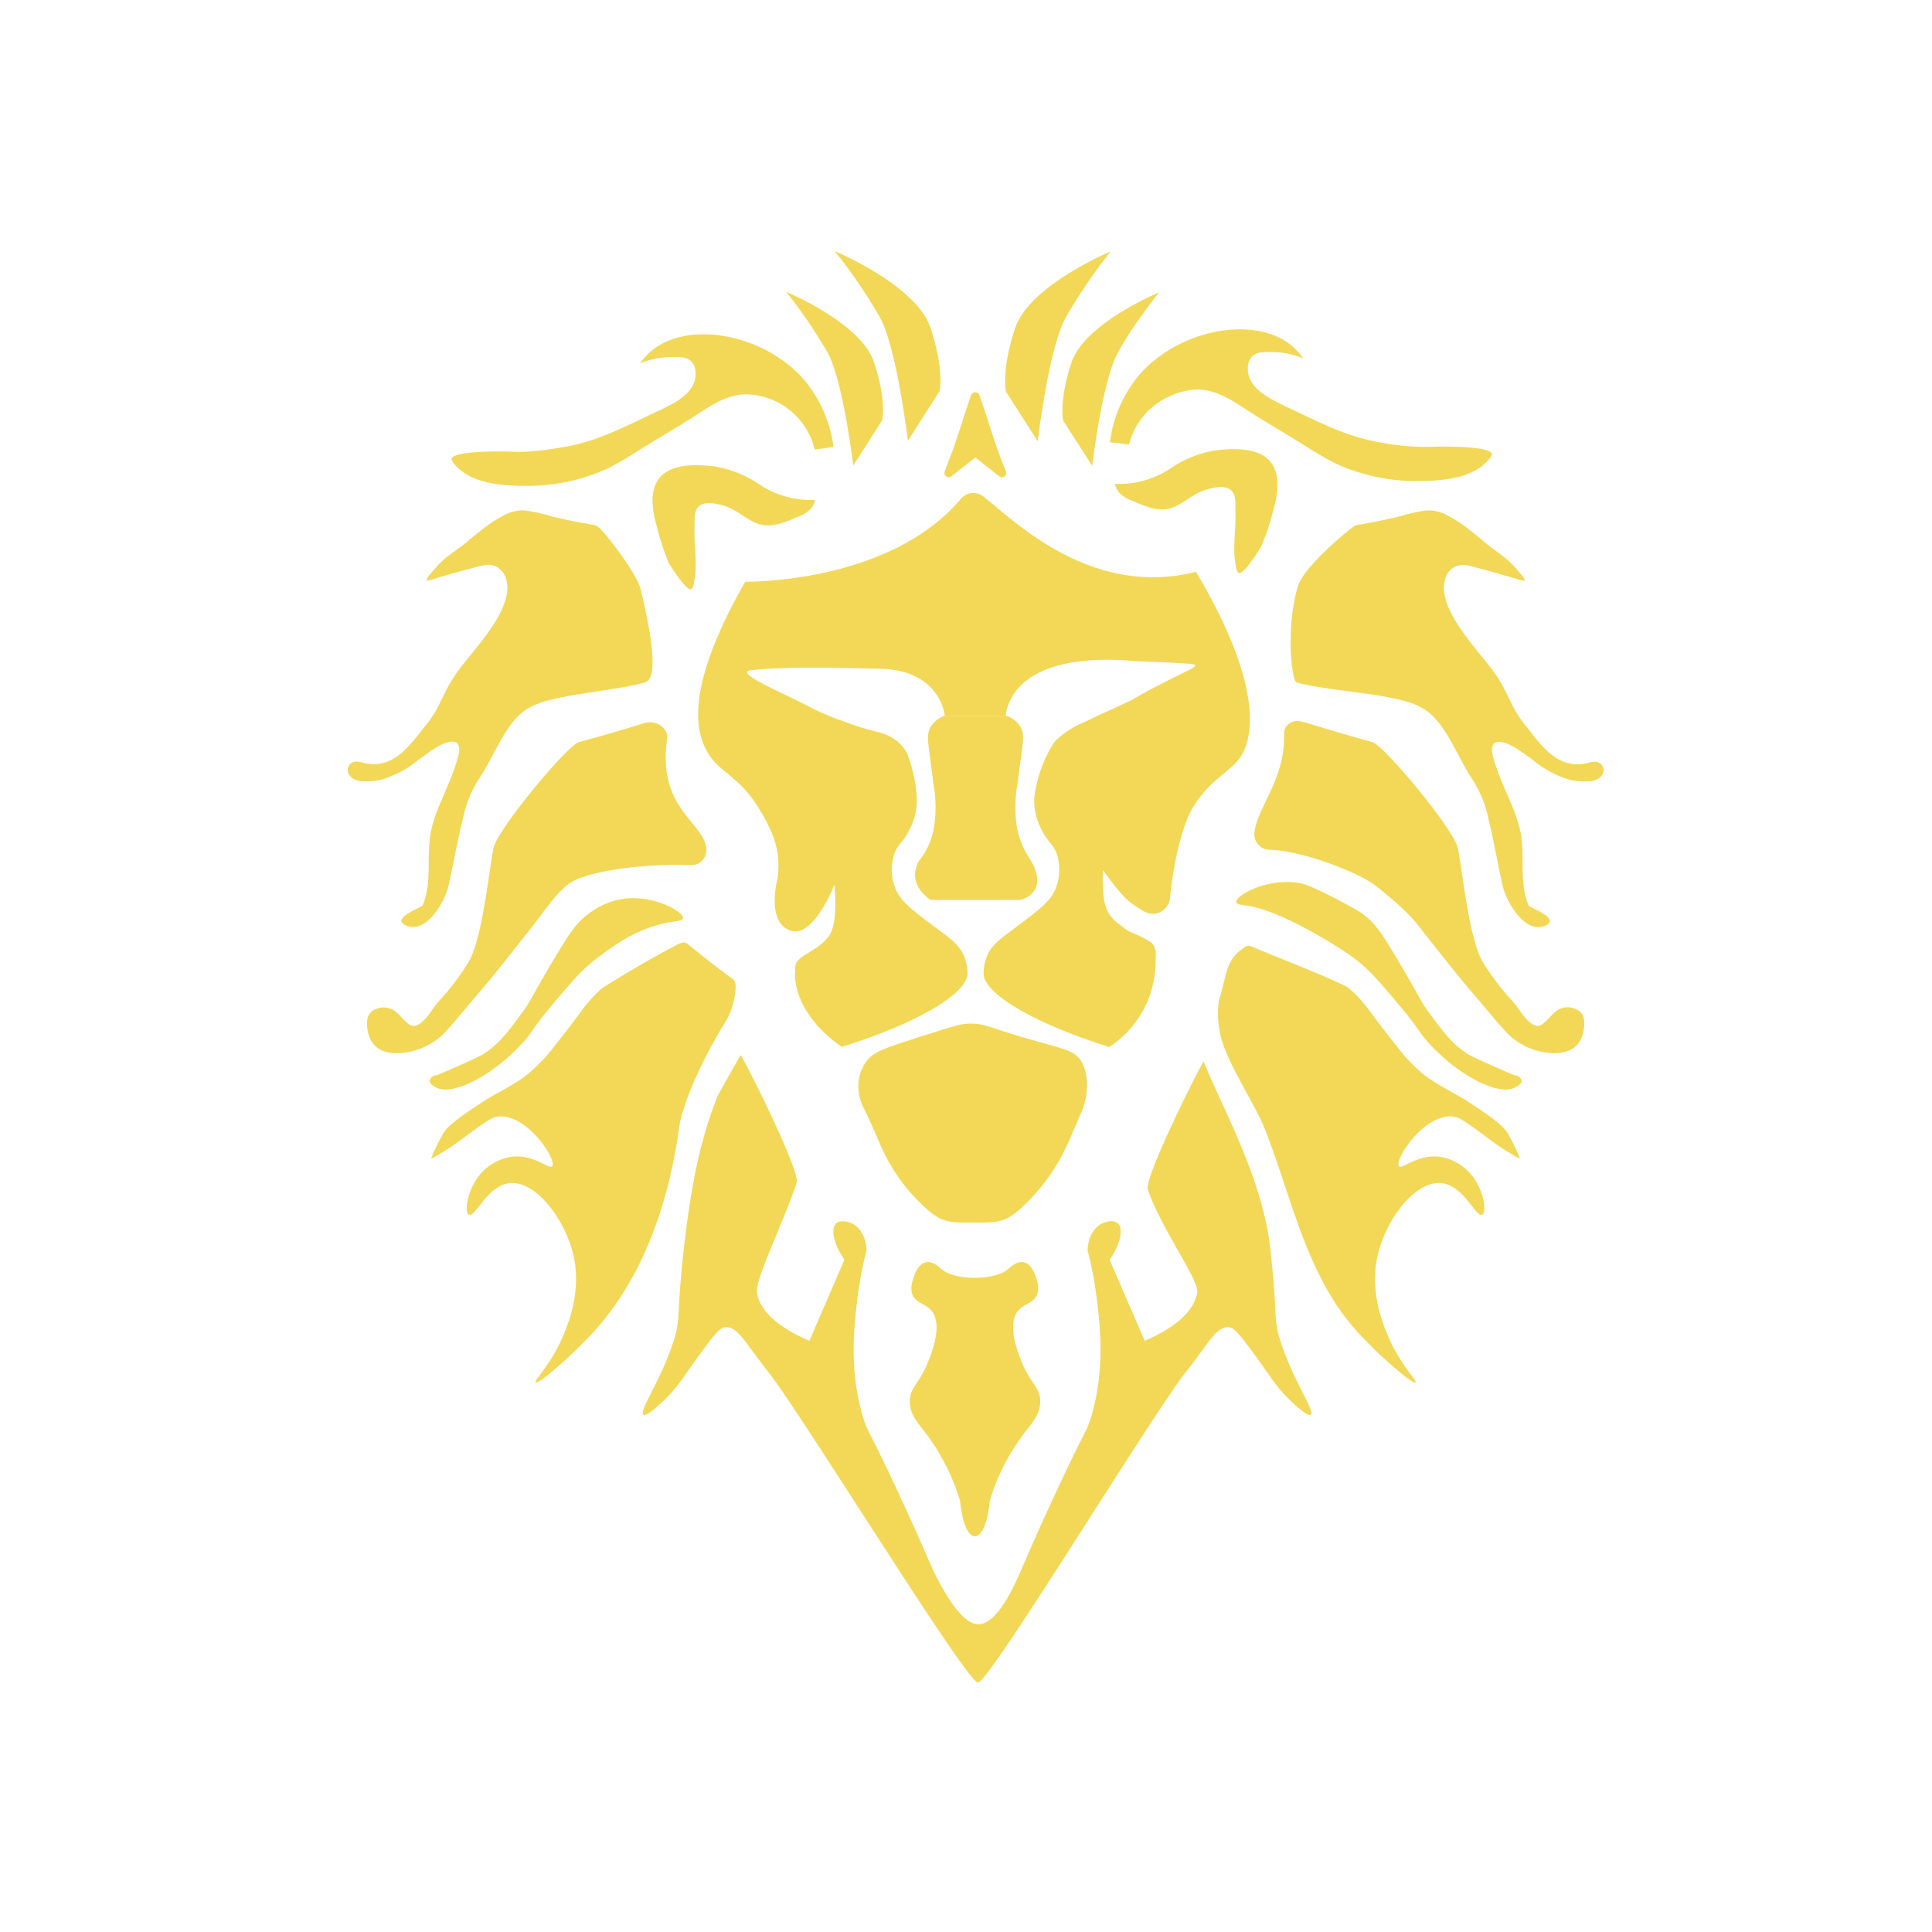
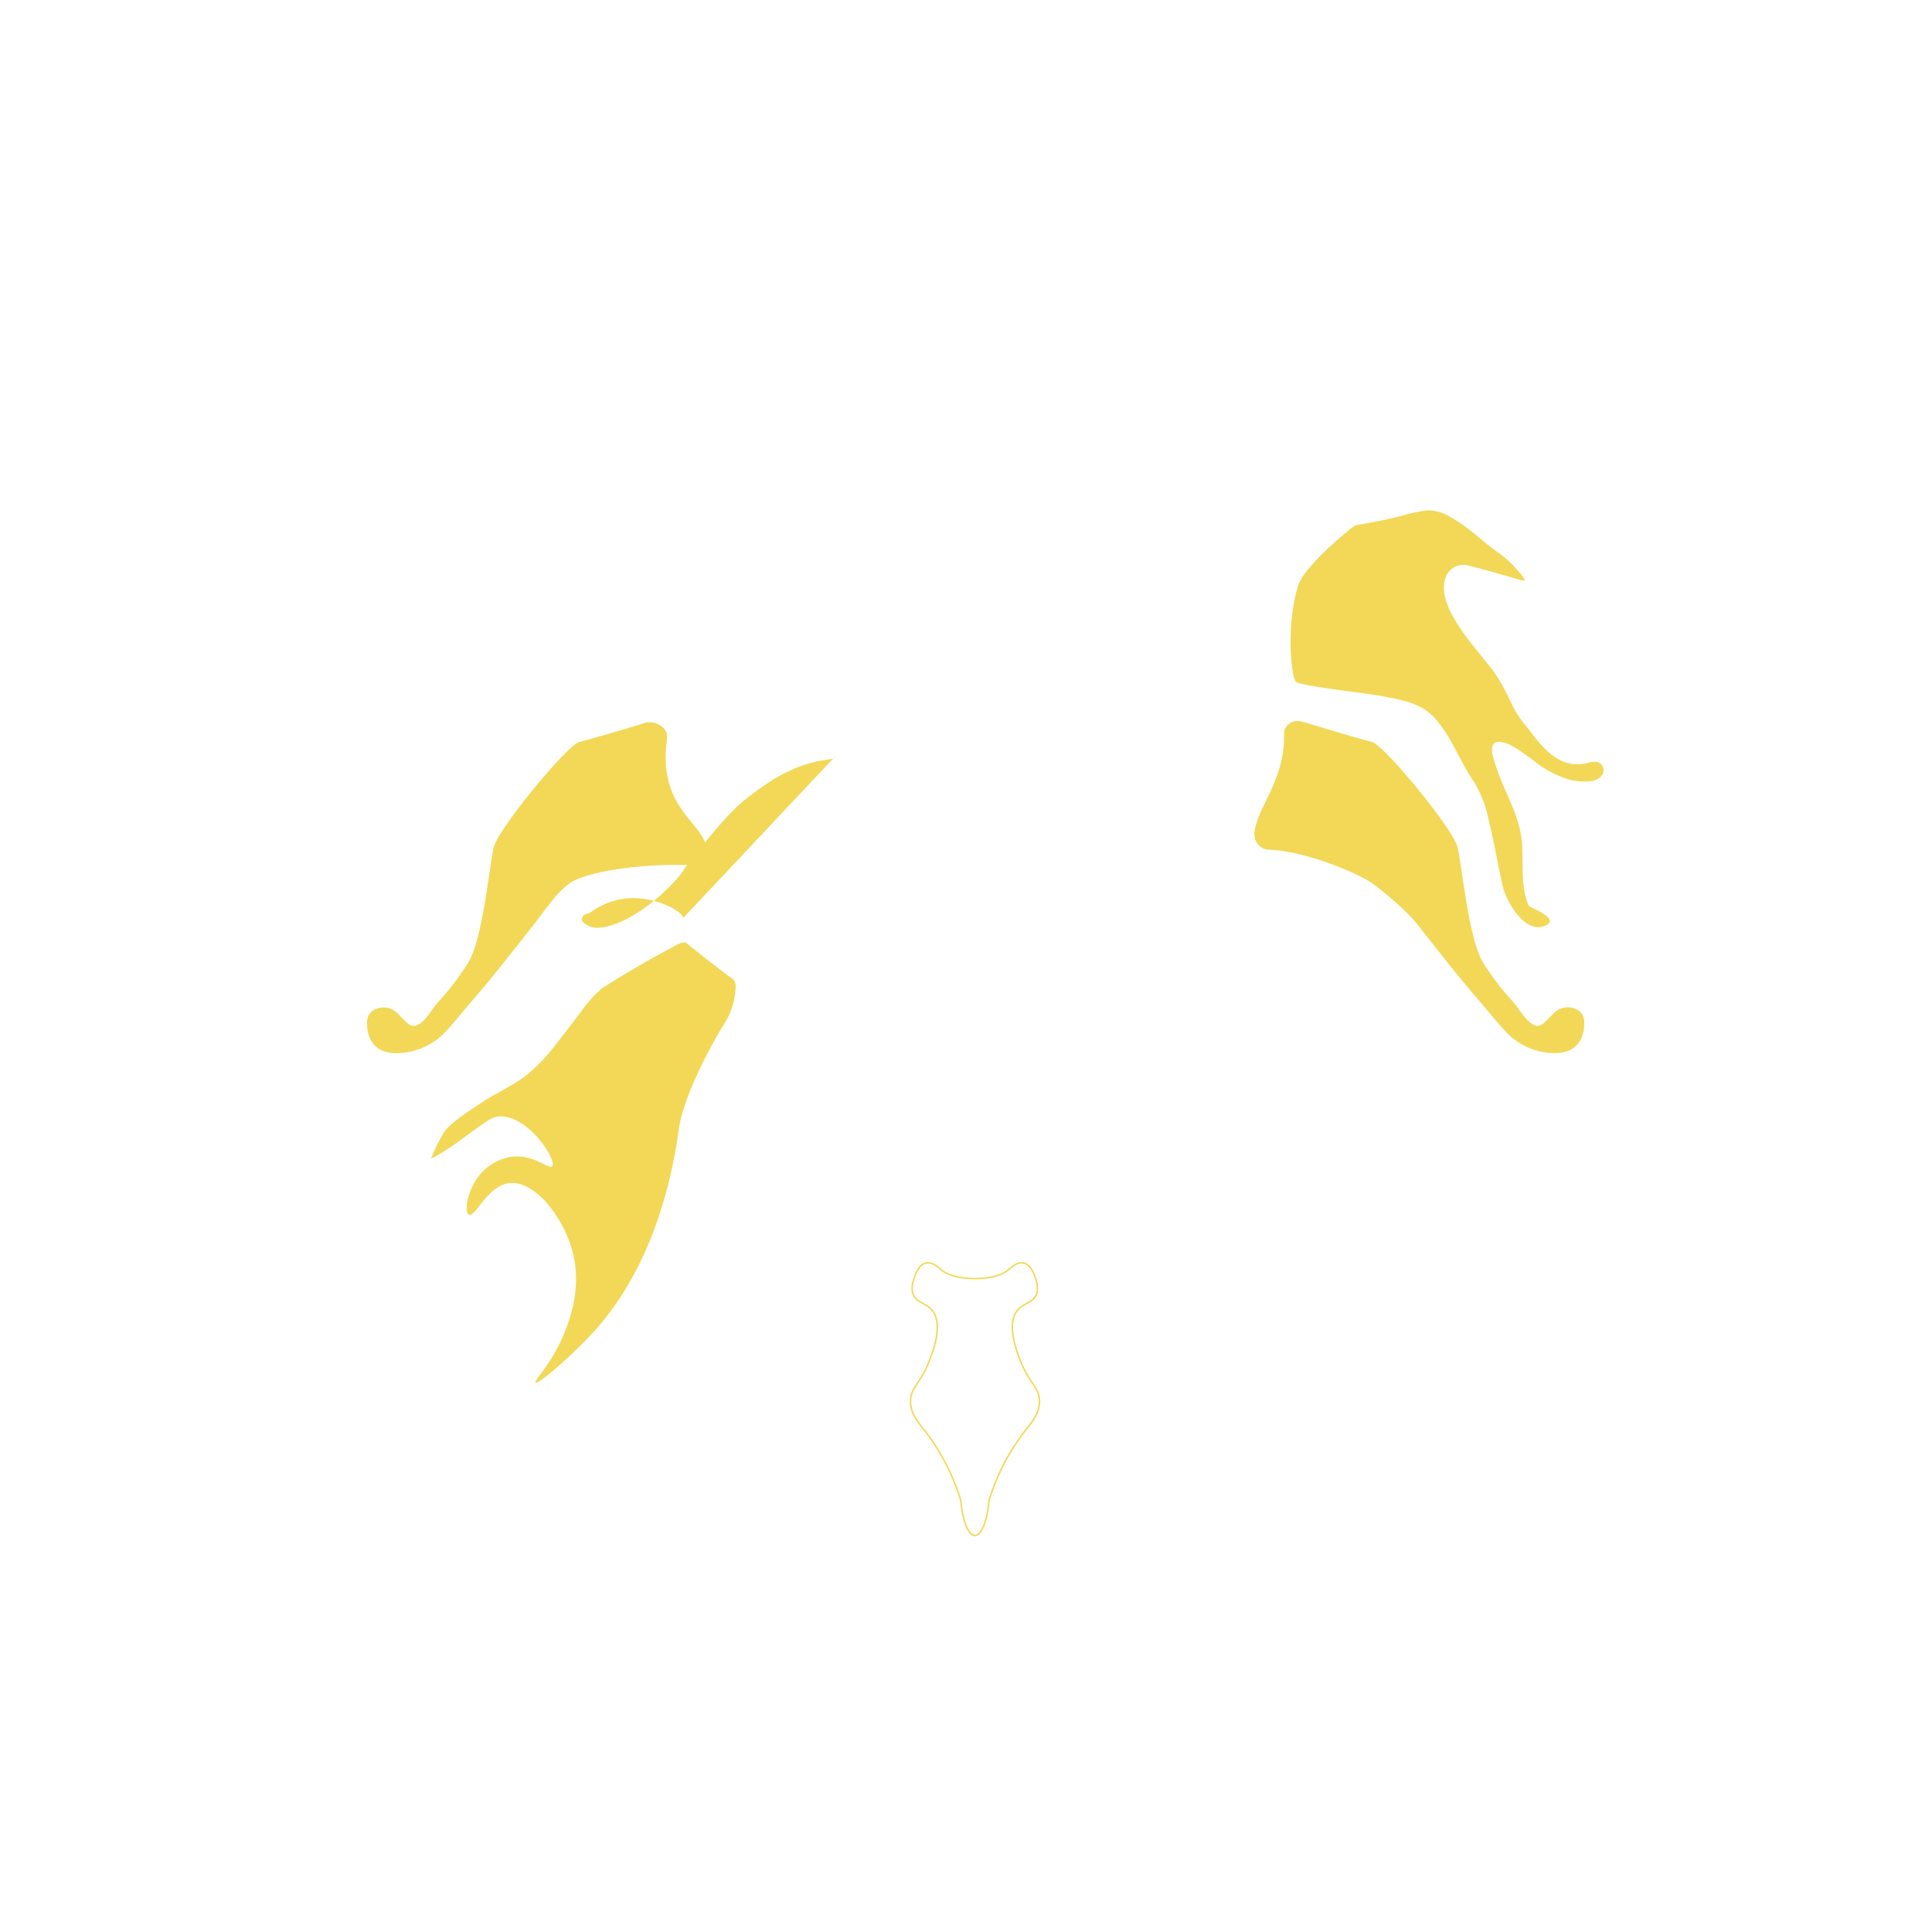
<svg xmlns="http://www.w3.org/2000/svg" width="100" height="100" fill="none">
-   <path fill="#F2D856" d="M48.903 37.048a1.371 1.371 0 0 0-.748.593c-.163.318-.133.63-.081 1.06l.244 1.903c.124.685.14 1.385.045 2.075-.061.458-.201.901-.415 1.31-.267.497-.482.608-.519.92 0 0-.4.866.74 1.674H52.8s1.319-.274.741-1.674c-.118-.297-.244-.423-.511-.92a4.08 4.08 0 0 1-.415-1.31 6.75 6.75 0 0 1 .044-2.075l.252-1.904c.052-.43.09-.74-.081-1.06a1.356 1.356 0 0 0-.756-.592m-1.822 15.936c.592 0 .86.133 1.926.474 2.667.837 3.386.793 3.808 1.504.187.356.281.754.274 1.156a3.541 3.541 0 0 1-.37 1.63l-.534 1.244a10.173 10.173 0 0 1-2.54 3.571c-.794.719-1.209.719-2.379.719-1.341 0-1.697 0-2.556-.785a9.409 9.409 0 0 1-2.334-3.29 37.82 37.82 0 0 0-.792-1.756 2.548 2.548 0 0 1-.319-1.46c.043-.354.167-.694.363-.992.385-.57.911-.726 3.349-1.504 1.385-.437 1.63-.511 2.104-.511Zm1.467-28.33-1.238-.978-1.244.978a.222.222 0 0 1-.267 0 .222.222 0 0 1-.074-.252c.163-.445.348-.89.504-1.334.296-.867.555-1.74.86-2.608a.23.23 0 0 1 .355-.11.178.178 0 0 1 .081.11c.304.86.57 1.741.867 2.608.148.445.326.89.504 1.334a.222.222 0 0 1-.348.252Zm.355-4.371 1.638 2.555s.555-4.748 1.437-6.378a26.737 26.737 0 0 1 2.34-3.445s-4.222 1.756-4.948 3.978c-.74 2.223-.467 3.29-.467 3.29Zm2.956 1.489 1.504 2.34s.504-4.34 1.312-5.83c.8-1.489 2.148-3.148 2.148-3.148s-3.86 1.593-4.534 3.63c-.667 2.037-.43 3.008-.43 3.008Zm-6.408-1.512-1.63 2.556s-.563-4.741-1.437-6.371A26.684 26.684 0 0 0 43.206 13s4.223 1.748 4.956 3.971c.734 2.223.467 3.297.467 3.297l-.007-.008Zm-2.964 1.497-1.496 2.341s-.511-4.349-1.319-5.838a25.48 25.48 0 0 0-2.148-3.149s3.874 1.6 4.541 3.63c.674 2.038.422 3.016.422 3.016Zm12.78 1.252a3.71 3.71 0 0 1 1.778-2.334 3.926 3.926 0 0 1 1.526-.503c1.112-.112 2.097.592 2.986 1.17.74.474 1.504.919 2.252 1.378.852.519 1.675 1.09 2.6 1.467 1.2.474 2.475.718 3.764.711 1.26 0 3.06-.111 3.845-1.289.37-.556-2.69-.496-3.09-.482-.896.02-1.793-.056-2.674-.23-1.763-.295-3.23-1.088-4.83-1.836-.637-.312-1.556-.727-1.882-1.408-.163-.333-.2-.86.06-1.17.244-.282.637-.267 1.155-.26a4.334 4.334 0 0 1 1.526.326 3.259 3.259 0 0 0-.666-.711c-1.941-1.519-5.757-.763-7.78 1.518a6.706 6.706 0 0 0-1.555 3.527l.985.126Zm-16.269.26a3.719 3.719 0 0 0-3.319-2.846c-1.111-.11-2.097.593-2.986 1.17-.74.475-1.504.92-2.252 1.379-.86.518-1.674 1.096-2.6 1.467a10.07 10.07 0 0 1-3.764.711c-1.26 0-3.06-.111-3.845-1.29-.37-.555 2.69-.503 3.09-.48.896.044 1.792-.09 2.674-.238 1.763-.289 3.23-1.089 4.83-1.837.63-.296 1.556-.711 1.882-1.393.163-.333.2-.86-.066-1.17-.238-.282-.63-.274-1.156-.26a4.268 4.268 0 0 0-1.526.326c.185-.27.41-.509.666-.71 1.941-1.52 5.757-.771 7.78 1.51a6.703 6.703 0 0 1 1.563 3.527l-.971.133Zm-11.202 4.007a.712.712 0 0 0-.31-.118l-.742-.134c-.477-.09-.951-.193-1.422-.31a8.02 8.02 0 0 0-1.378-.297 2.184 2.184 0 0 0-1.17.333c-.734.393-1.364.956-2.001 1.482-.326.245-.674.467-.985.74-.178.161-.344.334-.497.52-.126.148-.355.37-.392.563.155-.015.307-.052.452-.112l.481-.14c.342-.1.686-.197 1.03-.29.34-.088.66-.177.985-.251a.963.963 0 0 1 1.075.452c.83 1.57-1.66 3.97-2.445 5.097-.423.592-.704 1.23-1.03 1.874a6.352 6.352 0 0 1-.69.993c-.844 1.089-1.688 2.2-3.2 1.785-.244-.066-.518-.089-.666.17-.223.43.2.742.578.793.387.04.778.01 1.155-.089a5.35 5.35 0 0 0 1.823-.977c.296-.215.592-.43.889-.63.718-.445 1.489-.608 1.2.46-.114.397-.25.787-.408 1.17-.34.874-.792 1.704-.985 2.637-.267 1.26.074 2.653-.437 3.867-.044.104-1.578.63-.948.993 1.074.615 2.104-1.185 2.282-2 .259-1.134.444-2.282.733-3.408a6.061 6.061 0 0 1 .778-2.03c.711-1.03 1.133-2.252 1.956-3.208.696-.8 1.66-.963 2.652-1.17.934-.186 3.149-.438 4.06-.726.252-.075.83-.438-.23-4.816-.215-.852-1.896-3.015-2.193-3.223Z" />
  <path fill="#F2D856" d="M34.528 38.24c-.518 3.63 1.927 4.333 2.03 5.682a.814.814 0 0 1-.207.615.771.771 0 0 1-.593.244c-2.711-.104-5.527.37-6.312.963-.74.57-1.274 1.423-1.845 2.149l-1.511 1.911c-.495.622-1 1.235-1.519 1.837-.496.57-.963 1.17-1.474 1.72a3.482 3.482 0 0 1-1.867 1.073c-1.074.223-2.097.015-2.223-1.26-.03-.37-.014-.777.49-.962a1 1 0 0 1 1.03.192c.192.17.347.378.547.541a.505.505 0 0 0 .37.156c.52-.074.897-.867 1.223-1.223a13.536 13.536 0 0 0 1.586-2.081c.785-1.326 1.126-5.497 1.333-6.038.445-1.17 3.793-5.186 4.386-5.35a88.99 88.99 0 0 0 3.393-.985c.556-.17 1.245.237 1.163.815Z" />
-   <path fill="#F2D856" d="M35.353 47.524c.06-.326-1.674-1.334-3.378-.948a3.891 3.891 0 0 0-1.497.71c-.622.46-.955.942-1.733 2.238-1.29 2.149-1.23 2.245-1.815 3.023-.66.889-1.09 1.474-1.89 2 0 0-.37.237-2.437 1.111a.348.348 0 0 0-.237.075.355.355 0 0 0-.126.222c-.015.163.296.311.385.355.786.37 2.712-.51 4.342-2.237.63-.667.452-.667 1.489-1.911 1.096-1.304 1.637-1.964 2.452-2.571.867-.652 2.06-1.556 3.741-1.852.386-.067.69-.082.704-.215Zm.185 1.296c-.14-.081-.31-.007-.444.052a56.51 56.51 0 0 0-3.927 2.275c-.403.351-.763.75-1.074 1.185a59.772 59.772 0 0 1-1.4 1.823 8.509 8.509 0 0 1-1.408 1.466c-.666.534-1.482.89-2.207 1.356-1.734 1.104-2 1.467-2.134 1.69-.24.408-.448.834-.622 1.274-.045.103.91-.482 1.43-.867 1.54-1.141 1.726-1.245 2.015-1.282 1.533-.163 3.067 2.26 2.815 2.57-.163.201-1.008-.696-2.238-.466a2.697 2.697 0 0 0-1.615 1.045c-.54.74-.71 1.793-.459 1.926.326.178.956-1.526 2.126-1.63 1.341-.126 2.86 1.882 3.282 3.727.43 1.852-.252 3.511-.518 4.148-.623 1.497-1.534 2.356-1.438 2.445.134.126 1.978-1.467 3.112-2.74 2.534-2.86 3.793-6.669 4.312-10.425.2-1.474 1.46-4.008 2.422-5.534a3.83 3.83 0 0 0 .512-1.837.704.704 0 0 0-.075-.267.739.739 0 0 0-.222-.185c-.667-.482-1.304-1-1.956-1.512-.089-.074-.177-.155-.296-.237h.007Zm34.495-21.544a.72.72 0 0 1 .303-.118c.252-.037.497-.09.741-.134.474-.088.948-.192 1.423-.31.45-.14.91-.239 1.378-.297.415 0 .814.111 1.17.333.734.393 1.363.956 2 1.482.326.252.675.482.986.756.178.157.344.328.496.51.126.15.363.371.393.564a1.573 1.573 0 0 1-.452-.111l-.474-.134-1.037-.296c-.341-.089-.66-.178-.986-.252a.963.963 0 0 0-1.074.452c-.822 1.57 1.667 3.971 2.452 5.097.422.593.697 1.23 1.023 1.875.2.352.432.685.696.992.837 1.09 1.682 2.2 3.2 1.786.237-.067.52-.082.667.17.222.43-.2.741-.578.793-.39.04-.784.01-1.163-.089a5.379 5.379 0 0 1-1.815-.978c-.296-.215-.593-.43-.896-.63-.719-.444-1.49-.6-1.2.46.11.4.251.792.407 1.17.348.875.793 1.704.993 2.638.266 1.26-.082 2.66.437 3.867.044.104 1.57.63.948.993-1.081.615-2.104-1.186-2.29-2-.258-1.127-.444-2.282-.725-3.409a6.046 6.046 0 0 0-.785-2.022c-.712-1.037-1.127-2.26-1.956-3.208-.69-.807-1.66-.978-2.645-1.17-.941-.193-3.645-.445-4.556-.734-.26-.074-.578-2.815.066-4.979.297-1.007 2.556-2.86 2.852-3.067Z" />
+   <path fill="#F2D856" d="M35.353 47.524c.06-.326-1.674-1.334-3.378-.948a3.891 3.891 0 0 0-1.497.71a.348.348 0 0 0-.237.075.355.355 0 0 0-.126.222c-.015.163.296.311.385.355.786.37 2.712-.51 4.342-2.237.63-.667.452-.667 1.489-1.911 1.096-1.304 1.637-1.964 2.452-2.571.867-.652 2.06-1.556 3.741-1.852.386-.067.69-.082.704-.215Zm.185 1.296c-.14-.081-.31-.007-.444.052a56.51 56.51 0 0 0-3.927 2.275c-.403.351-.763.75-1.074 1.185a59.772 59.772 0 0 1-1.4 1.823 8.509 8.509 0 0 1-1.408 1.466c-.666.534-1.482.89-2.207 1.356-1.734 1.104-2 1.467-2.134 1.69-.24.408-.448.834-.622 1.274-.045.103.91-.482 1.43-.867 1.54-1.141 1.726-1.245 2.015-1.282 1.533-.163 3.067 2.26 2.815 2.57-.163.201-1.008-.696-2.238-.466a2.697 2.697 0 0 0-1.615 1.045c-.54.74-.71 1.793-.459 1.926.326.178.956-1.526 2.126-1.63 1.341-.126 2.86 1.882 3.282 3.727.43 1.852-.252 3.511-.518 4.148-.623 1.497-1.534 2.356-1.438 2.445.134.126 1.978-1.467 3.112-2.74 2.534-2.86 3.793-6.669 4.312-10.425.2-1.474 1.46-4.008 2.422-5.534a3.83 3.83 0 0 0 .512-1.837.704.704 0 0 0-.075-.267.739.739 0 0 0-.222-.185c-.667-.482-1.304-1-1.956-1.512-.089-.074-.177-.155-.296-.237h.007Zm34.495-21.544a.72.72 0 0 1 .303-.118c.252-.037.497-.09.741-.134.474-.088.948-.192 1.423-.31.45-.14.91-.239 1.378-.297.415 0 .814.111 1.17.333.734.393 1.363.956 2 1.482.326.252.675.482.986.756.178.157.344.328.496.51.126.15.363.371.393.564a1.573 1.573 0 0 1-.452-.111l-.474-.134-1.037-.296c-.341-.089-.66-.178-.986-.252a.963.963 0 0 0-1.074.452c-.822 1.57 1.667 3.971 2.452 5.097.422.593.697 1.23 1.023 1.875.2.352.432.685.696.992.837 1.09 1.682 2.2 3.2 1.786.237-.067.52-.082.667.17.222.43-.2.741-.578.793-.39.04-.784.01-1.163-.089a5.379 5.379 0 0 1-1.815-.978c-.296-.215-.593-.43-.896-.63-.719-.444-1.49-.6-1.2.46.11.4.251.792.407 1.17.348.875.793 1.704.993 2.638.266 1.26-.082 2.66.437 3.867.044.104 1.57.63.948.993-1.081.615-2.104-1.186-2.29-2-.258-1.127-.444-2.282-.725-3.409a6.046 6.046 0 0 0-.785-2.022c-.712-1.037-1.127-2.26-1.956-3.208-.69-.807-1.66-.978-2.645-1.17-.941-.193-3.645-.445-4.556-.734-.26-.074-.578-2.815.066-4.979.297-1.007 2.556-2.86 2.852-3.067Z" />
  <path fill="#F2D856" d="M66.464 37.965c.067 2.378-1.37 3.763-1.534 5.127a.816.816 0 0 0 .445.815.832.832 0 0 0 .319.074c1.815.051 4.667 1.23 5.408 1.792.74.564 1.726 1.393 2.296 2.112.497.645 1.008 1.282 1.512 1.919.504.63 1 1.237 1.519 1.837.496.57.963 1.17 1.474 1.719a3.481 3.481 0 0 0 1.867 1.074c1.081.222 2.096.008 2.222-1.274.03-.37.015-.77-.489-.956a1 1 0 0 0-1.03.193c-.192.17-.348.378-.548.54a.52.52 0 0 1-.363.164c-.518-.082-.911-.867-1.23-1.23a13.642 13.642 0 0 1-1.585-2.075c-.785-1.333-1.126-5.504-1.334-6.038-.444-1.17-3.793-5.186-4.385-5.349-1.141-.303-2.267-.651-3.394-.992l-.296-.074c-.407-.119-.889.185-.874.622Z" />
-   <path fill="#F2D856" d="M63.986 46.695c-.059-.333 1.682-1.333 3.386-.963.719.17 2.867 1.356 3.141 1.556.623.46.963.94 1.734 2.237 1.289 2.149 1.23 2.245 1.815 3.023.667.89 1.089 1.474 1.89 2 0 0 .377.237 2.444 1.112a.341.341 0 0 1 .23.074.334.334 0 0 1 .133.222c.015.163-.296.311-.393.356-.778.37-2.711-.512-4.334-2.238-.63-.667-.459-.667-1.496-1.911-1.097-1.304-1.638-1.963-2.452-2.571-.867-.652-3.705-2.386-5.386-2.69-.393-.066-.682-.073-.712-.207Z" />
-   <path fill="#F2D856" d="M64.464 48.992c.133-.082.304-.015.445.051.407.186 4.563 1.816 4.904 2.104.408.349.77.749 1.082 1.186.46.615.918 1.222 1.407 1.822.4.541.874 1.038 1.393 1.467.682.534 1.482.89 2.223 1.356 1.726 1.104 1.993 1.467 2.126 1.69.237.407.445.836.622 1.273.045.104-.911-.481-1.43-.867-1.533-1.14-1.726-1.252-2.015-1.281-1.533-.163-3.067 2.26-2.815 2.57.163.2 1.008-.696 2.245-.466a2.68 2.68 0 0 1 1.608 1.044c.54.741.71 1.793.459 1.927-.326.177-.948-1.526-2.126-1.63-1.349-.126-2.86 1.882-3.282 3.726-.43 1.853.251 3.512.518 4.15.623 1.496 1.534 2.355 1.438 2.444-.134.126-1.979-1.467-3.112-2.741-2.534-2.852-3.282-6.786-4.653-10.298-.585-1.497-2.17-3.734-2.385-5.208a5.096 5.096 0 0 1-.037-1.46 1.47 1.47 0 0 1 .074-.26c.033-.106.06-.215.081-.325.245-.86.29-1.534.934-2.045.096-.074.185-.148.296-.222v-.008ZM53.804 72.58c-.023.638-.416 1.052-.794 1.541a11.15 11.15 0 0 0-1.815 3.542c-.244 2.422-1.222 2.422-1.467 0-.388-1.278-1-2.477-1.807-3.542-.378-.489-.77-.903-.793-1.54-.015-.764.511-.942.963-2.12.208-.525.741-1.91.163-2.63-.333-.414-.874-.4-1.015-.91-.049-.231-.028-.471.06-.69.044-.17.222-.755.614-.852.319-.074.623.185.793.341.697.615 2.808.615 3.497 0 .17-.148.474-.422.793-.34.392.096.57.68.622.851.074.223.104.46.052.69-.14.51-.682.503-1.015.91-.57.72-.037 2.105.17 2.63.467 1.178.993 1.356.978 2.12Z" />
  <path stroke="#F2D856" stroke-miterlimit="10" stroke-width=".078" d="M53.803 72.579c-.022.637-.415 1.052-.792 1.54a11.15 11.15 0 0 0-1.816 3.542c-.244 2.422-1.222 2.422-1.467 0-.388-1.278-1-2.477-1.807-3.541-.378-.49-.77-.904-.793-1.541-.015-.763.511-.941.963-2.12.208-.525.741-1.91.163-2.63-.333-.414-.874-.4-1.015-.91-.049-.231-.028-.47.06-.69.044-.17.222-.755.614-.852.319-.074.623.186.793.341.697.615 2.808.615 3.497 0 .17-.148.474-.422.793-.34.392.096.57.681.622.851.074.223.104.46.052.69-.14.51-.682.503-1.015.91-.57.72-.037 2.105.17 2.63.467 1.179.993 1.356.978 2.12Z" />
-   <path fill="#F2D856" d="M67.844 73.225c-.163.119-.837-.518-1.104-.778-.704-.681-.97-1.192-1.778-2.296-.704-.949-1.06-1.43-1.348-1.452-.66-.074-1.052.837-2.208 2.282-1.704 2.118-10.194 16.106-10.787 16.106S41.433 73.099 39.743 70.98c-1.155-1.445-1.555-2.349-2.215-2.282-.289.022-.644.496-1.348 1.46-.8 1.096-1.074 1.607-1.778 2.288-.267.252-.934.897-1.104.778-.237-.177.874-1.718 1.534-3.704.444-1.334.148-1.237.577-5.016.415-3.6.927-5.734 1.741-7.793.015-.03 1.171-2.097 1.186-2.097.074 0 3.111 5.993 2.897 6.608-.667 2.016-2.164 5.038-2.06 5.675.118.697.674 1.615 2.719 2.505l1.815-4.194c-.578-.852-.711-1.615-.43-1.882.223-.207.667-.066.712-.044.496.163.844.74.859 1.445a19.13 19.13 0 0 0-.474 2.504c-.163 1.422-.452 3.719.326 6.223.222.689.237.489 1.526 3.23 0 0 1.008 2.134 1.852 4.097.333.778 1.511 3.267 2.541 3.29 1.111.029 2.082-2.46 2.445-3.29.845-1.963 1.852-4.097 1.852-4.097 1.29-2.741 1.304-2.541 1.526-3.23.778-2.512.504-4.8.326-6.223-.1-.845-.259-1.681-.474-2.504.015-.704.363-1.275.86-1.445.051-.022.496-.17.71.044.282.267.149 1.03-.429 1.882l1.815 4.194c2.045-.89 2.593-1.808 2.72-2.505.103-.644-1.883-3.319-2.557-5.334-.207-.622 2.815-6.623 2.89-6.616.022 0 .022.06.037.09.814 2.059 2.97 5.867 3.393 9.467.437 3.779.133 3.683.578 5.016.651 1.986 1.77 3.526 1.526 3.704h.007Zm-5.942-43.629c-5.49 1.393-9.52-2.756-11.016-3.904a.837.837 0 0 0-1.156.133c-3.726 4.416-11.157 4.283-11.157 4.283-3.238 5.682-2.63 8.06-1.675 9.223.556.682 1.453 1.052 2.29 2.37.874 1.371 1.252 2.409 1.052 3.787 0 0-.623 2.326.74 2.696 1.164.312 2.208-2.393 2.208-2.393s.245 2.149-.355 2.742c-.534.696-1.57.933-1.652 1.422-.237 1.445.726 3.097 2.393 4.23 3.837-1.2 6.504-2.74 6.504-3.808a2.574 2.574 0 0 0-.178-.889c-.266-.615-.733-.918-1.31-1.355-1.297-.964-1.942-1.445-2.216-2.075a2.644 2.644 0 0 1-.089-1.852c.2-.556.482-.6.815-1.319.248-.483.37-1.02.356-1.563a7.757 7.757 0 0 0-.482-2.267c-.096-.26-.511-.904-1.511-1.163a13.404 13.404 0 0 1-1.815-.563 13.198 13.198 0 0 1-1.675-.704c-1.422-.763-4.096-1.837-3.082-1.941 1.112-.118 2.549-.17 6.631-.074 3.186.06 3.378 2.437 3.378 2.437h3.156c.097-.94.993-3.378 6.927-2.815 0 0 2.334.074 2.771.148.541.09-.926.526-3.215 1.875h-.015c-.474.215-.681.333-1.311.607-.69.304-.763.378-1.334.622-.49.225-.935.54-1.311.927a6.823 6.823 0 0 0-1.037 2.911c-.017.543.105 1.081.355 1.563.334.719.615.763.815 1.319a2.66 2.66 0 0 1-.089 1.852c-.274.63-.926 1.111-2.215 2.075-.585.444-1.052.74-1.311 1.355a2.54 2.54 0 0 0-.178.89c0 1.066 2.667 2.607 6.505 3.815a5.275 5.275 0 0 0 2.393-4.238c.015-.519.11-1-.356-1.26-.852-.481-.896-.37-1.304-.688-.666-.519-1.156-.726-1.06-2.964.253.311.942 1.334 1.46 1.69.593.422.852.6 1.237.562a.934.934 0 0 0 .778-.807c.119-1.334.519-3.653 1.238-4.786.837-1.311 1.74-1.69 2.296-2.37.934-1.164 1.149-4.12-2.193-9.736Zm-26.1.882c-.222.222-1.133-1.245-1.185-1.334a12.47 12.47 0 0 1-.6-1.815c-.69-2.333.051-3.556 2.963-3.185a5.704 5.704 0 0 1 2.37.963 4.815 4.815 0 0 0 2.75.77c.073 0 .088.023.073.082a1.111 1.111 0 0 1-.207.37c-.173.181-.386.318-.622.4-.69.29-1.46.674-2.238.334-.548-.245-.978-.667-1.556-.86-.377-.126-1.059-.281-1.377 0-.282.252-.215.741-.223 1.06-.03.718.074 1.437.06 2.155a5.081 5.081 0 0 1-.052.541c-.03.149-.052.393-.156.519Zm28.279-.837c.237.222 1.14-1.245 1.185-1.334.252-.592.46-1.185.615-1.807.689-2.341-.06-3.556-2.971-3.186a5.705 5.705 0 0 0-2.37.963 4.816 4.816 0 0 1-2.742.77c-.074 0-.089.023-.074.075.042.135.11.26.2.37.173.181.386.318.622.4.69.296 1.467.682 2.245.34.548-.244.97-.666 1.556-.858.37-.127 1.06-.29 1.37 0 .282.251.223.74.23 1.059.03.718-.081 1.437-.06 2.156 0 .185.023.363.053.54.03.149.037.386.148.512h-.007Z" />
</svg>